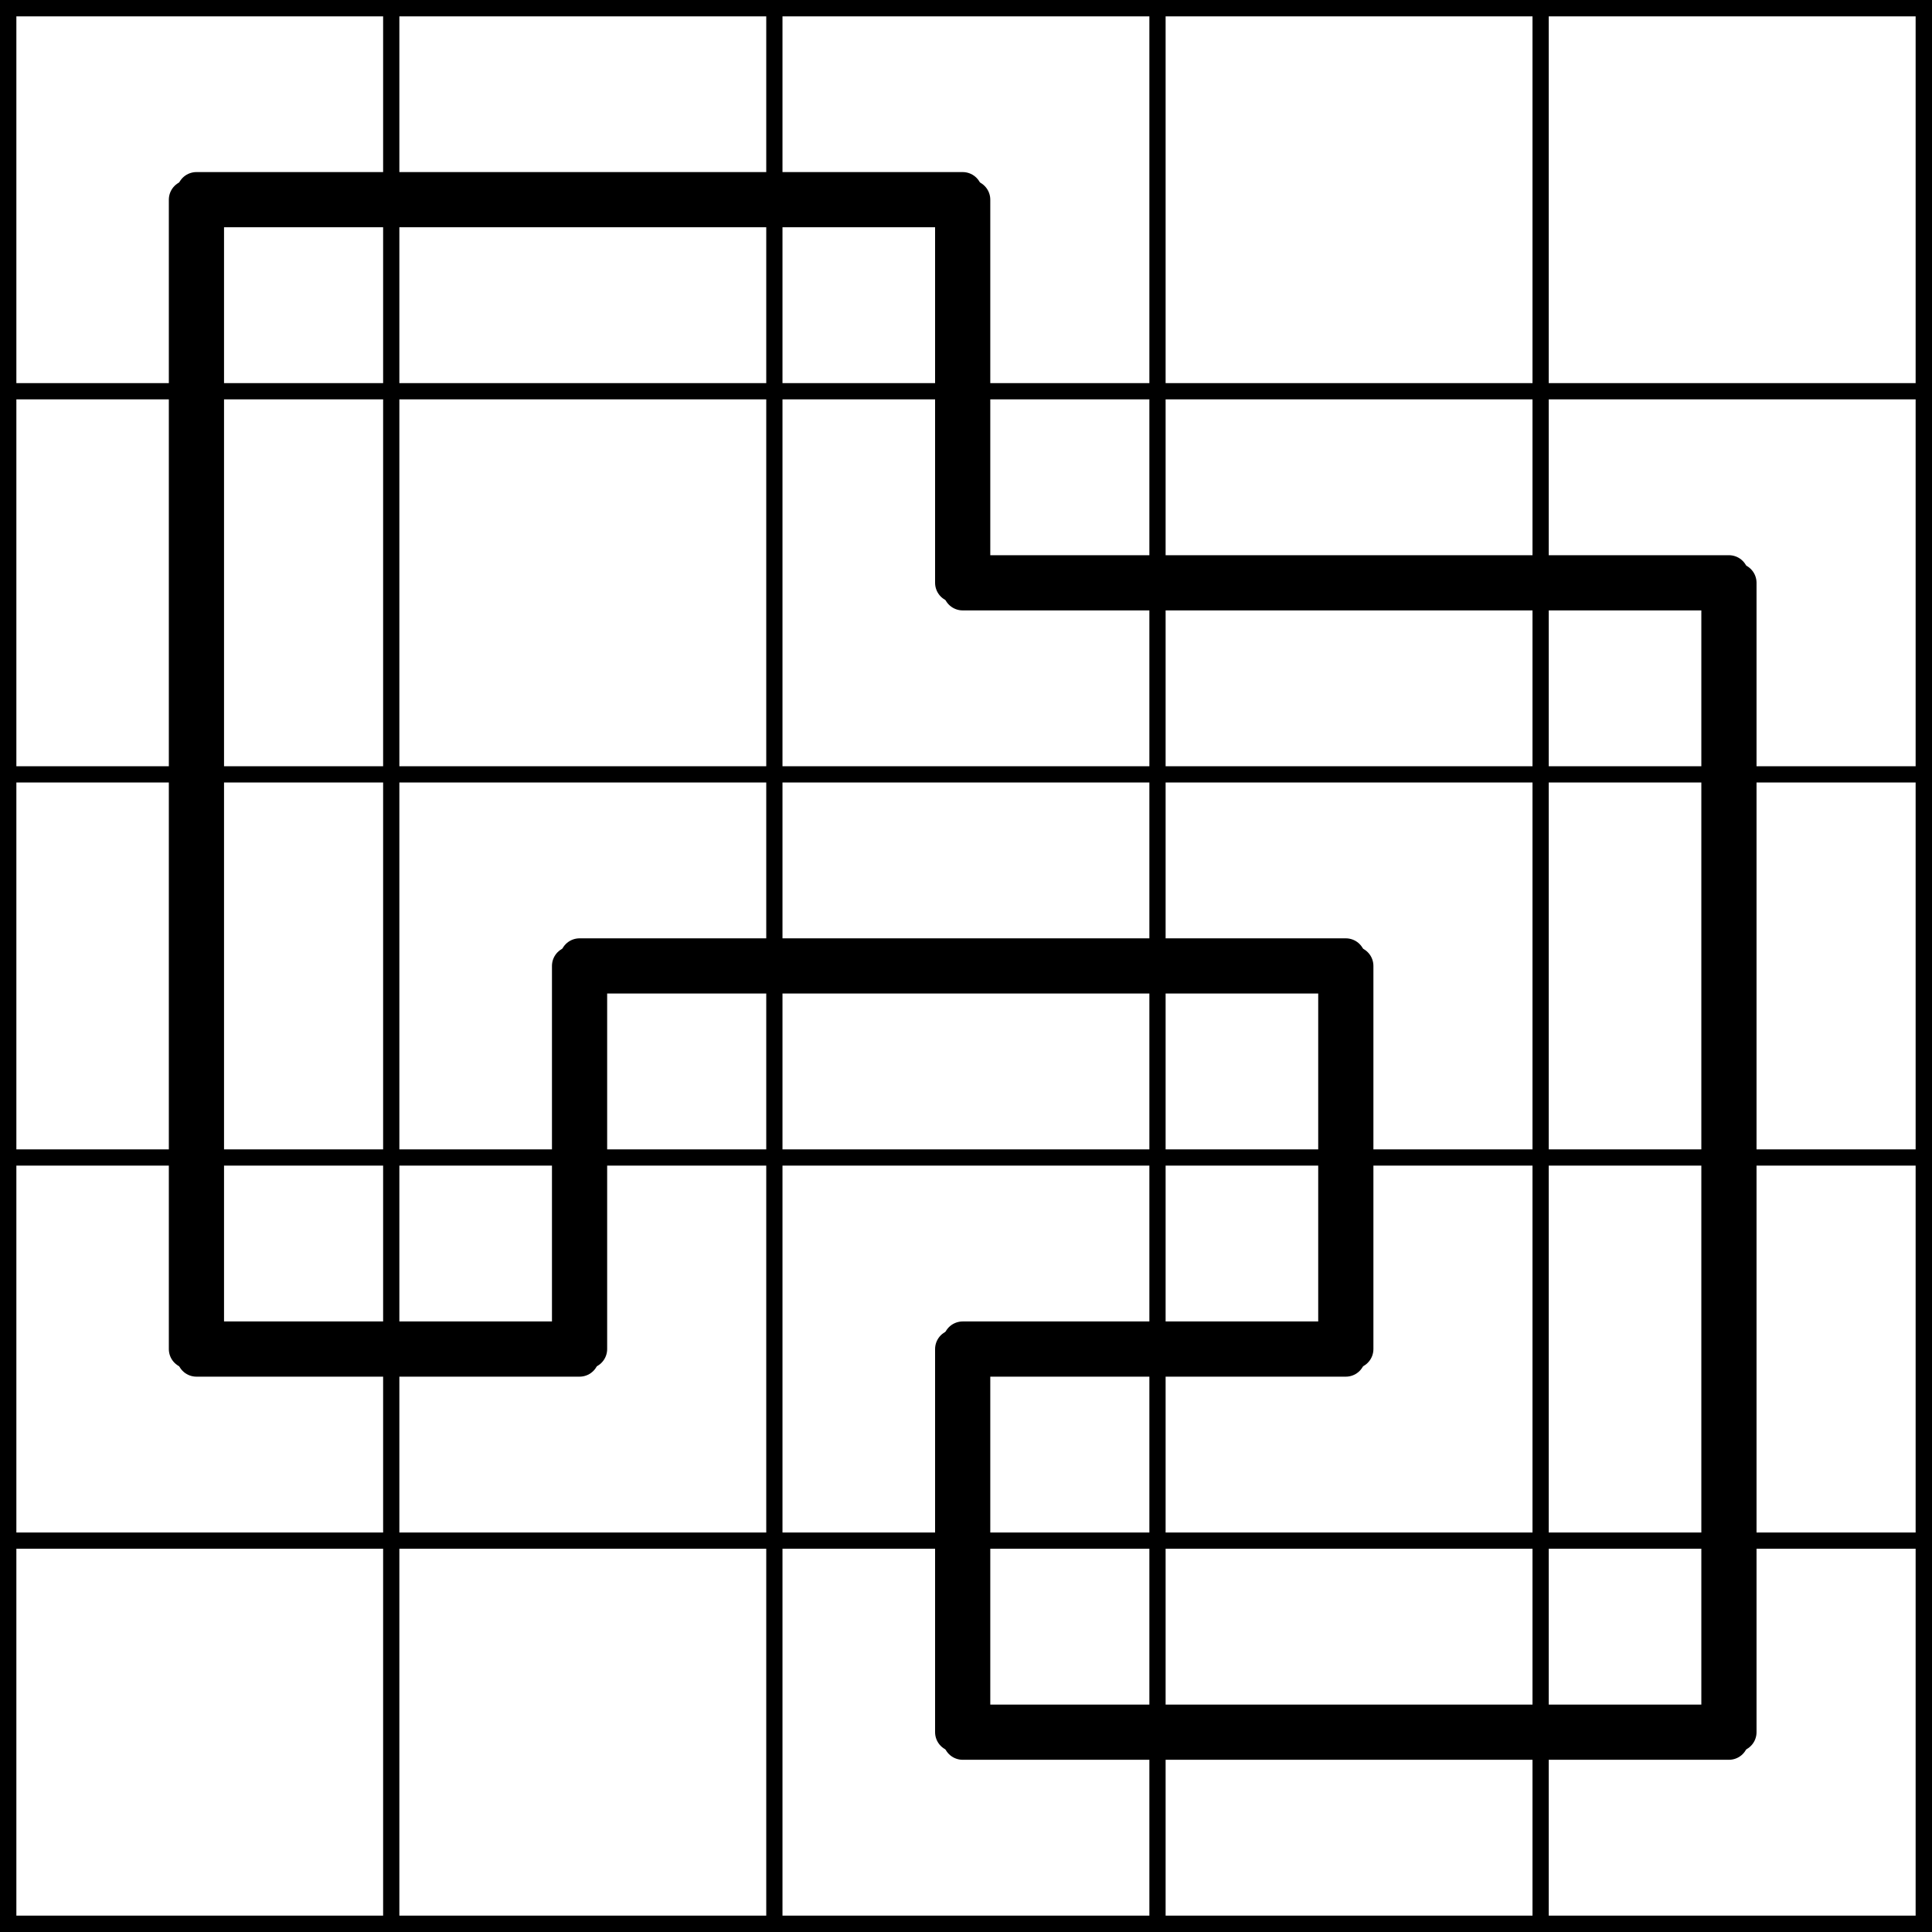
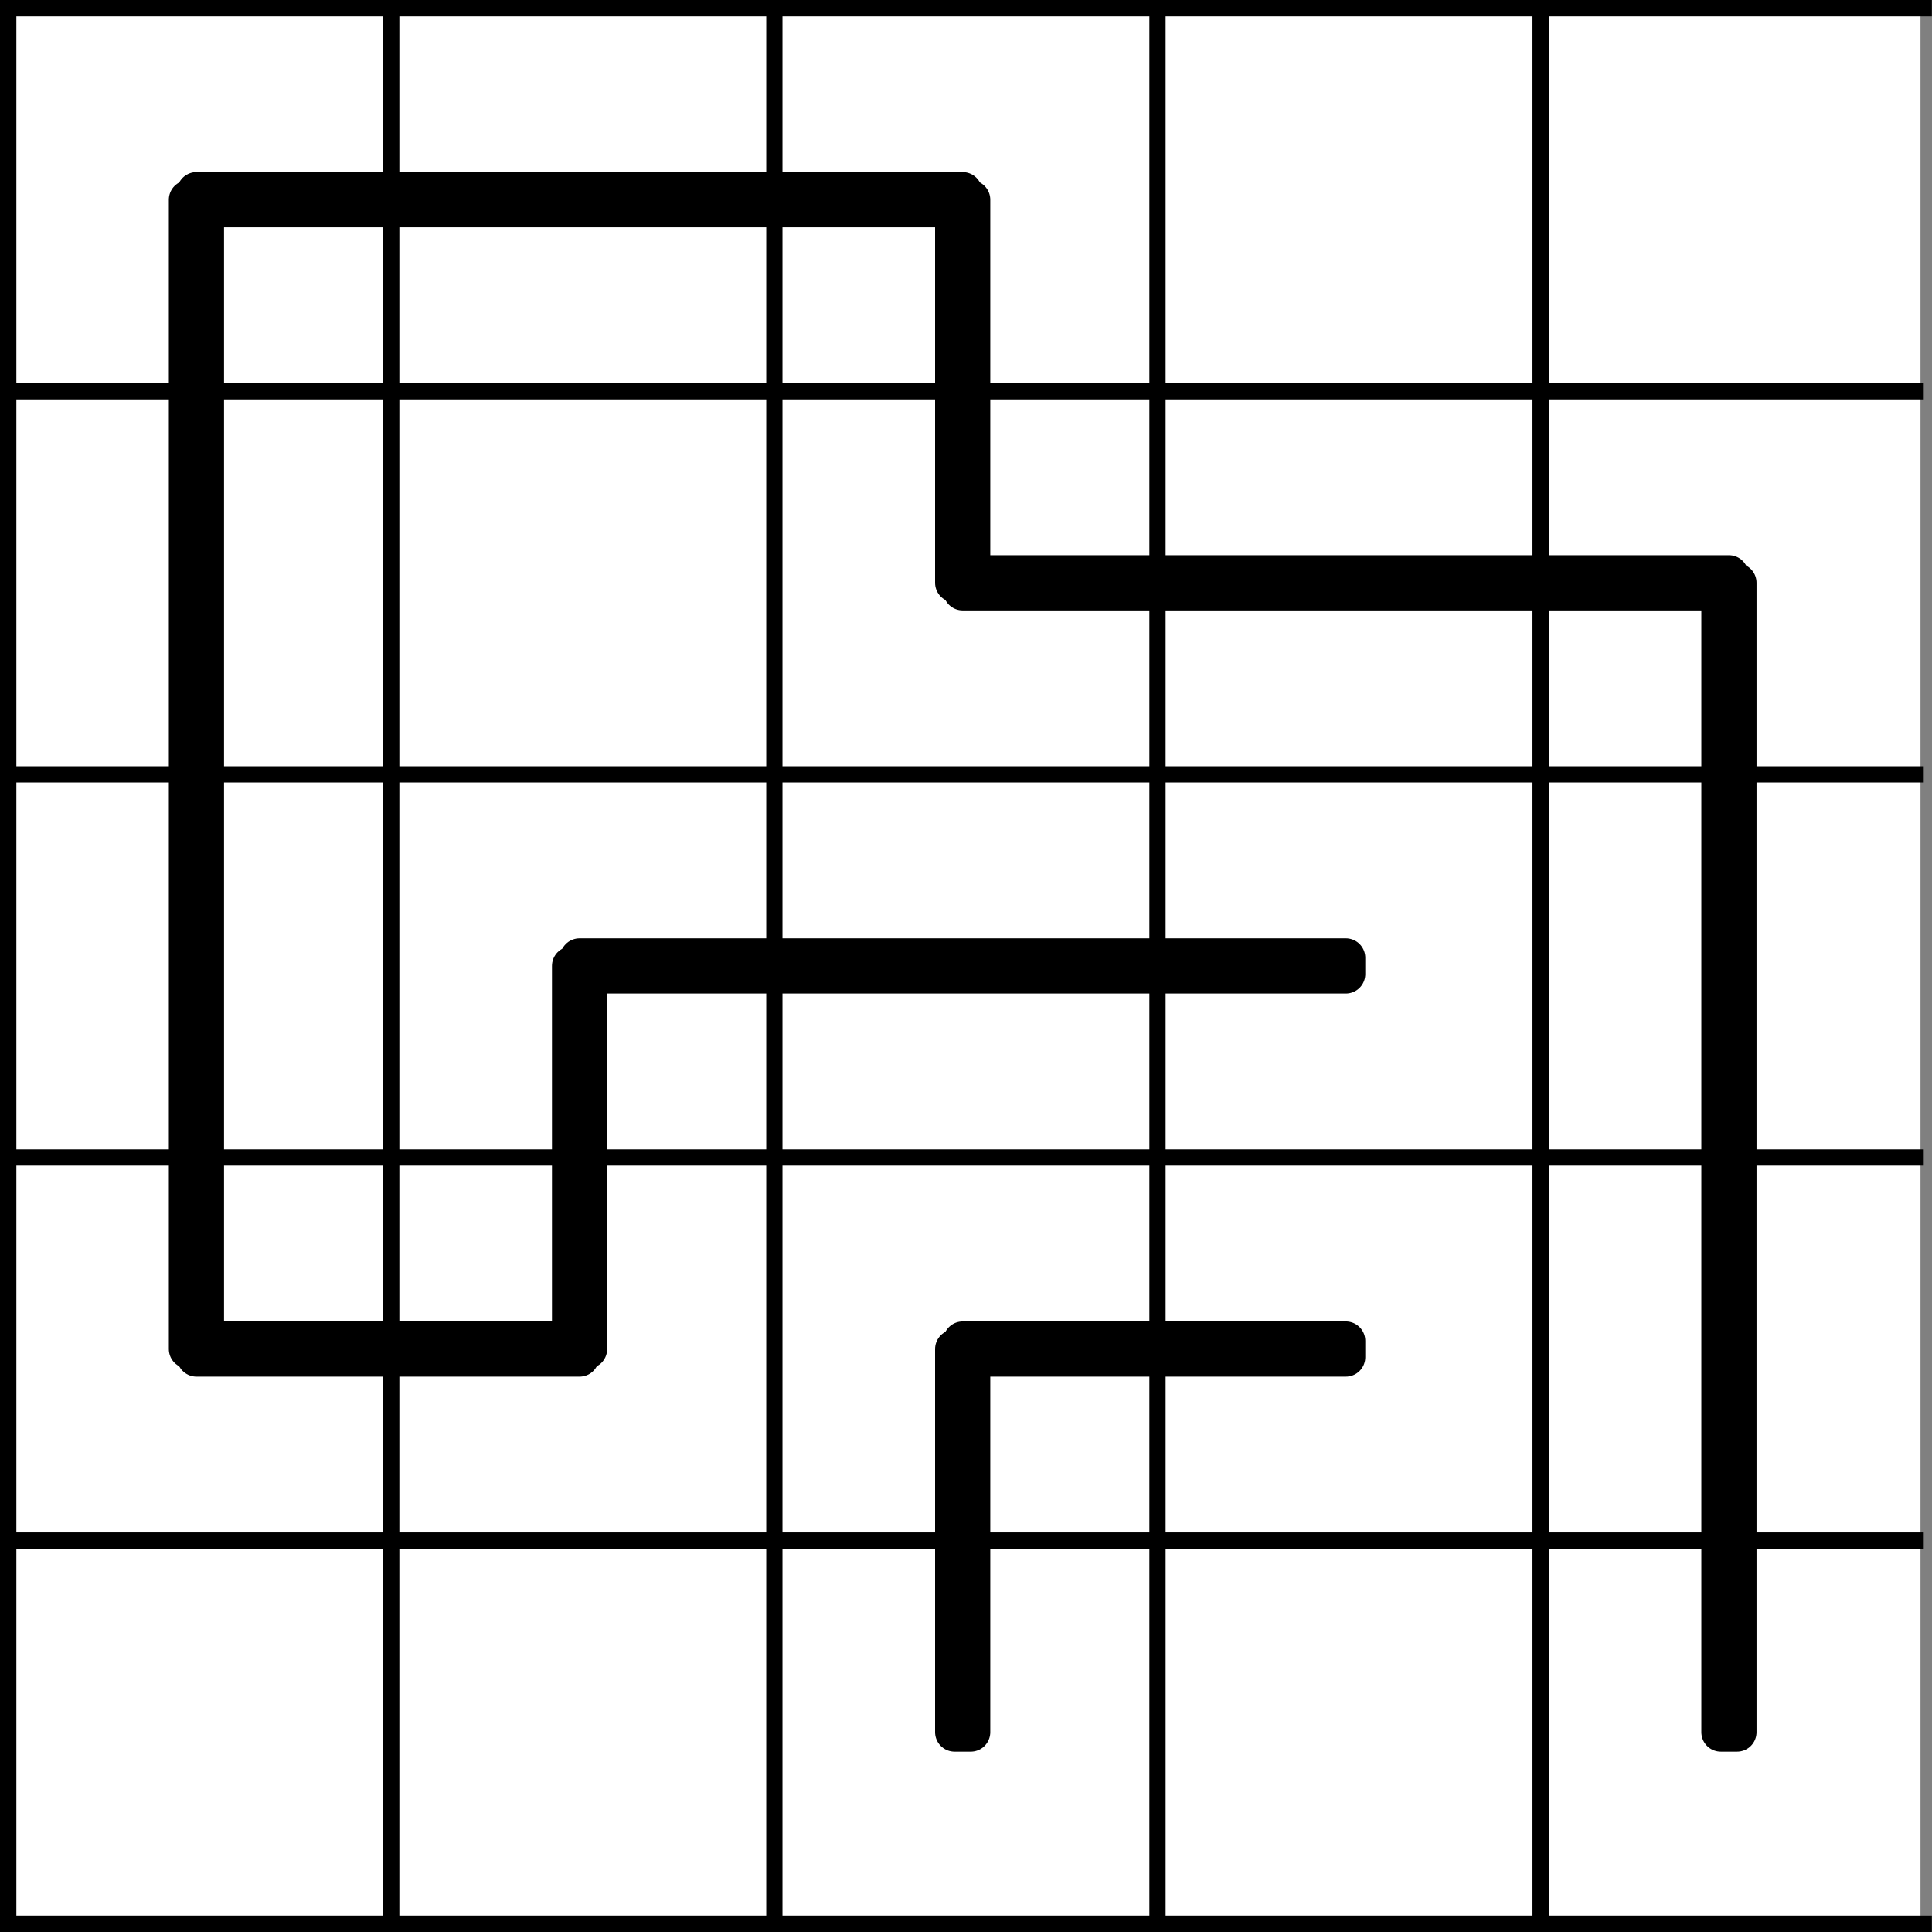
<svg xmlns="http://www.w3.org/2000/svg" width="595.042" height="595.042">
  <rect width="100%" height="100%" fill="#808080" stroke="none" />
  <path d="M405 2342h590v590H405v-590z" class="st0" style="fill:#fff" transform="translate(-403.5 -2338.5)" />
  <path d="M0 0h5.042v595H0V0Z" />
  <path d="M0 595.042V590h595v5.042H0Z" />
-   <path d="M595.042 595H590V0h5.042v595Z" />
  <path d="M595 0v5.042H0V0h595Z" />
  <path d="M118 2.5h5v590h-5V2.5zM241 592.5h-5V2.5h5v590zM354 2.5h5v590h-5V2.5zM477 592.5h-5V2.5h5v590z" />
  <path d="M592.5 118v5H2.5v-5h590zM2.5 241v-5h590v5H2.5zM592.5 354v5H2.5v-5h590zM2.5 477v-5h590v5H2.5z" />
  <path d="M464 2402.5v-5h236v5H464z" class="st1" style="stroke:#000;stroke-linecap:round;stroke-linejoin:round;stroke-width:12px" transform="translate(-403.5 -2338.5)" />
  <path d="M697.5 2400h5v118h-5v-118z" class="st1" style="stroke:#000;stroke-linecap:round;stroke-linejoin:round;stroke-width:12px" transform="translate(-403.5 -2338.5)" />
  <path d="M700 2520.5v-5h236v5H700z" class="st1" style="stroke:#000;stroke-linecap:round;stroke-linejoin:round;stroke-width:12px" transform="translate(-403.5 -2338.5)" />
  <path d="M933.5 2518h5v354h-5v-354z" class="st1" style="stroke:#000;stroke-linecap:round;stroke-linejoin:round;stroke-width:12px" transform="translate(-403.5 -2338.5)" />
-   <path d="M936 2869.5v5H700v-5h236z" class="st1" style="stroke:#000;stroke-linecap:round;stroke-linejoin:round;stroke-width:12px" transform="translate(-403.5 -2338.5)" />
  <path d="M702.5 2872h-5v-118h5v118z" class="st1" style="stroke:#000;stroke-linecap:round;stroke-linejoin:round;stroke-width:12px" transform="translate(-403.5 -2338.5)" />
  <path d="M700 2756.5v-5h118v5H700z" class="st1" style="stroke:#000;stroke-linecap:round;stroke-linejoin:round;stroke-width:12px" transform="translate(-403.5 -2338.5)" />
-   <path d="M820.5 2754h-5v-118h5v118z" class="st1" style="stroke:#000;stroke-linecap:round;stroke-linejoin:round;stroke-width:12px" transform="translate(-403.5 -2338.5)" />
  <path d="M818 2633.5v5H582v-5h236z" class="st1" style="stroke:#000;stroke-linecap:round;stroke-linejoin:round;stroke-width:12px" transform="translate(-403.5 -2338.5)" />
  <path d="M579.5 2636h5v118h-5v-118z" class="st1" style="stroke:#000;stroke-linecap:round;stroke-linejoin:round;stroke-width:12px" transform="translate(-403.5 -2338.5)" />
  <path d="M582 2751.5v5H464v-5h118z" class="st1" style="stroke:#000;stroke-linecap:round;stroke-linejoin:round;stroke-width:12px" transform="translate(-403.5 -2338.5)" />
  <path d="M466.5 2754h-5v-354h5v354z" class="st1" style="stroke:#000;stroke-linecap:round;stroke-linejoin:round;stroke-width:12px" transform="translate(-403.5 -2338.5)" />
</svg>